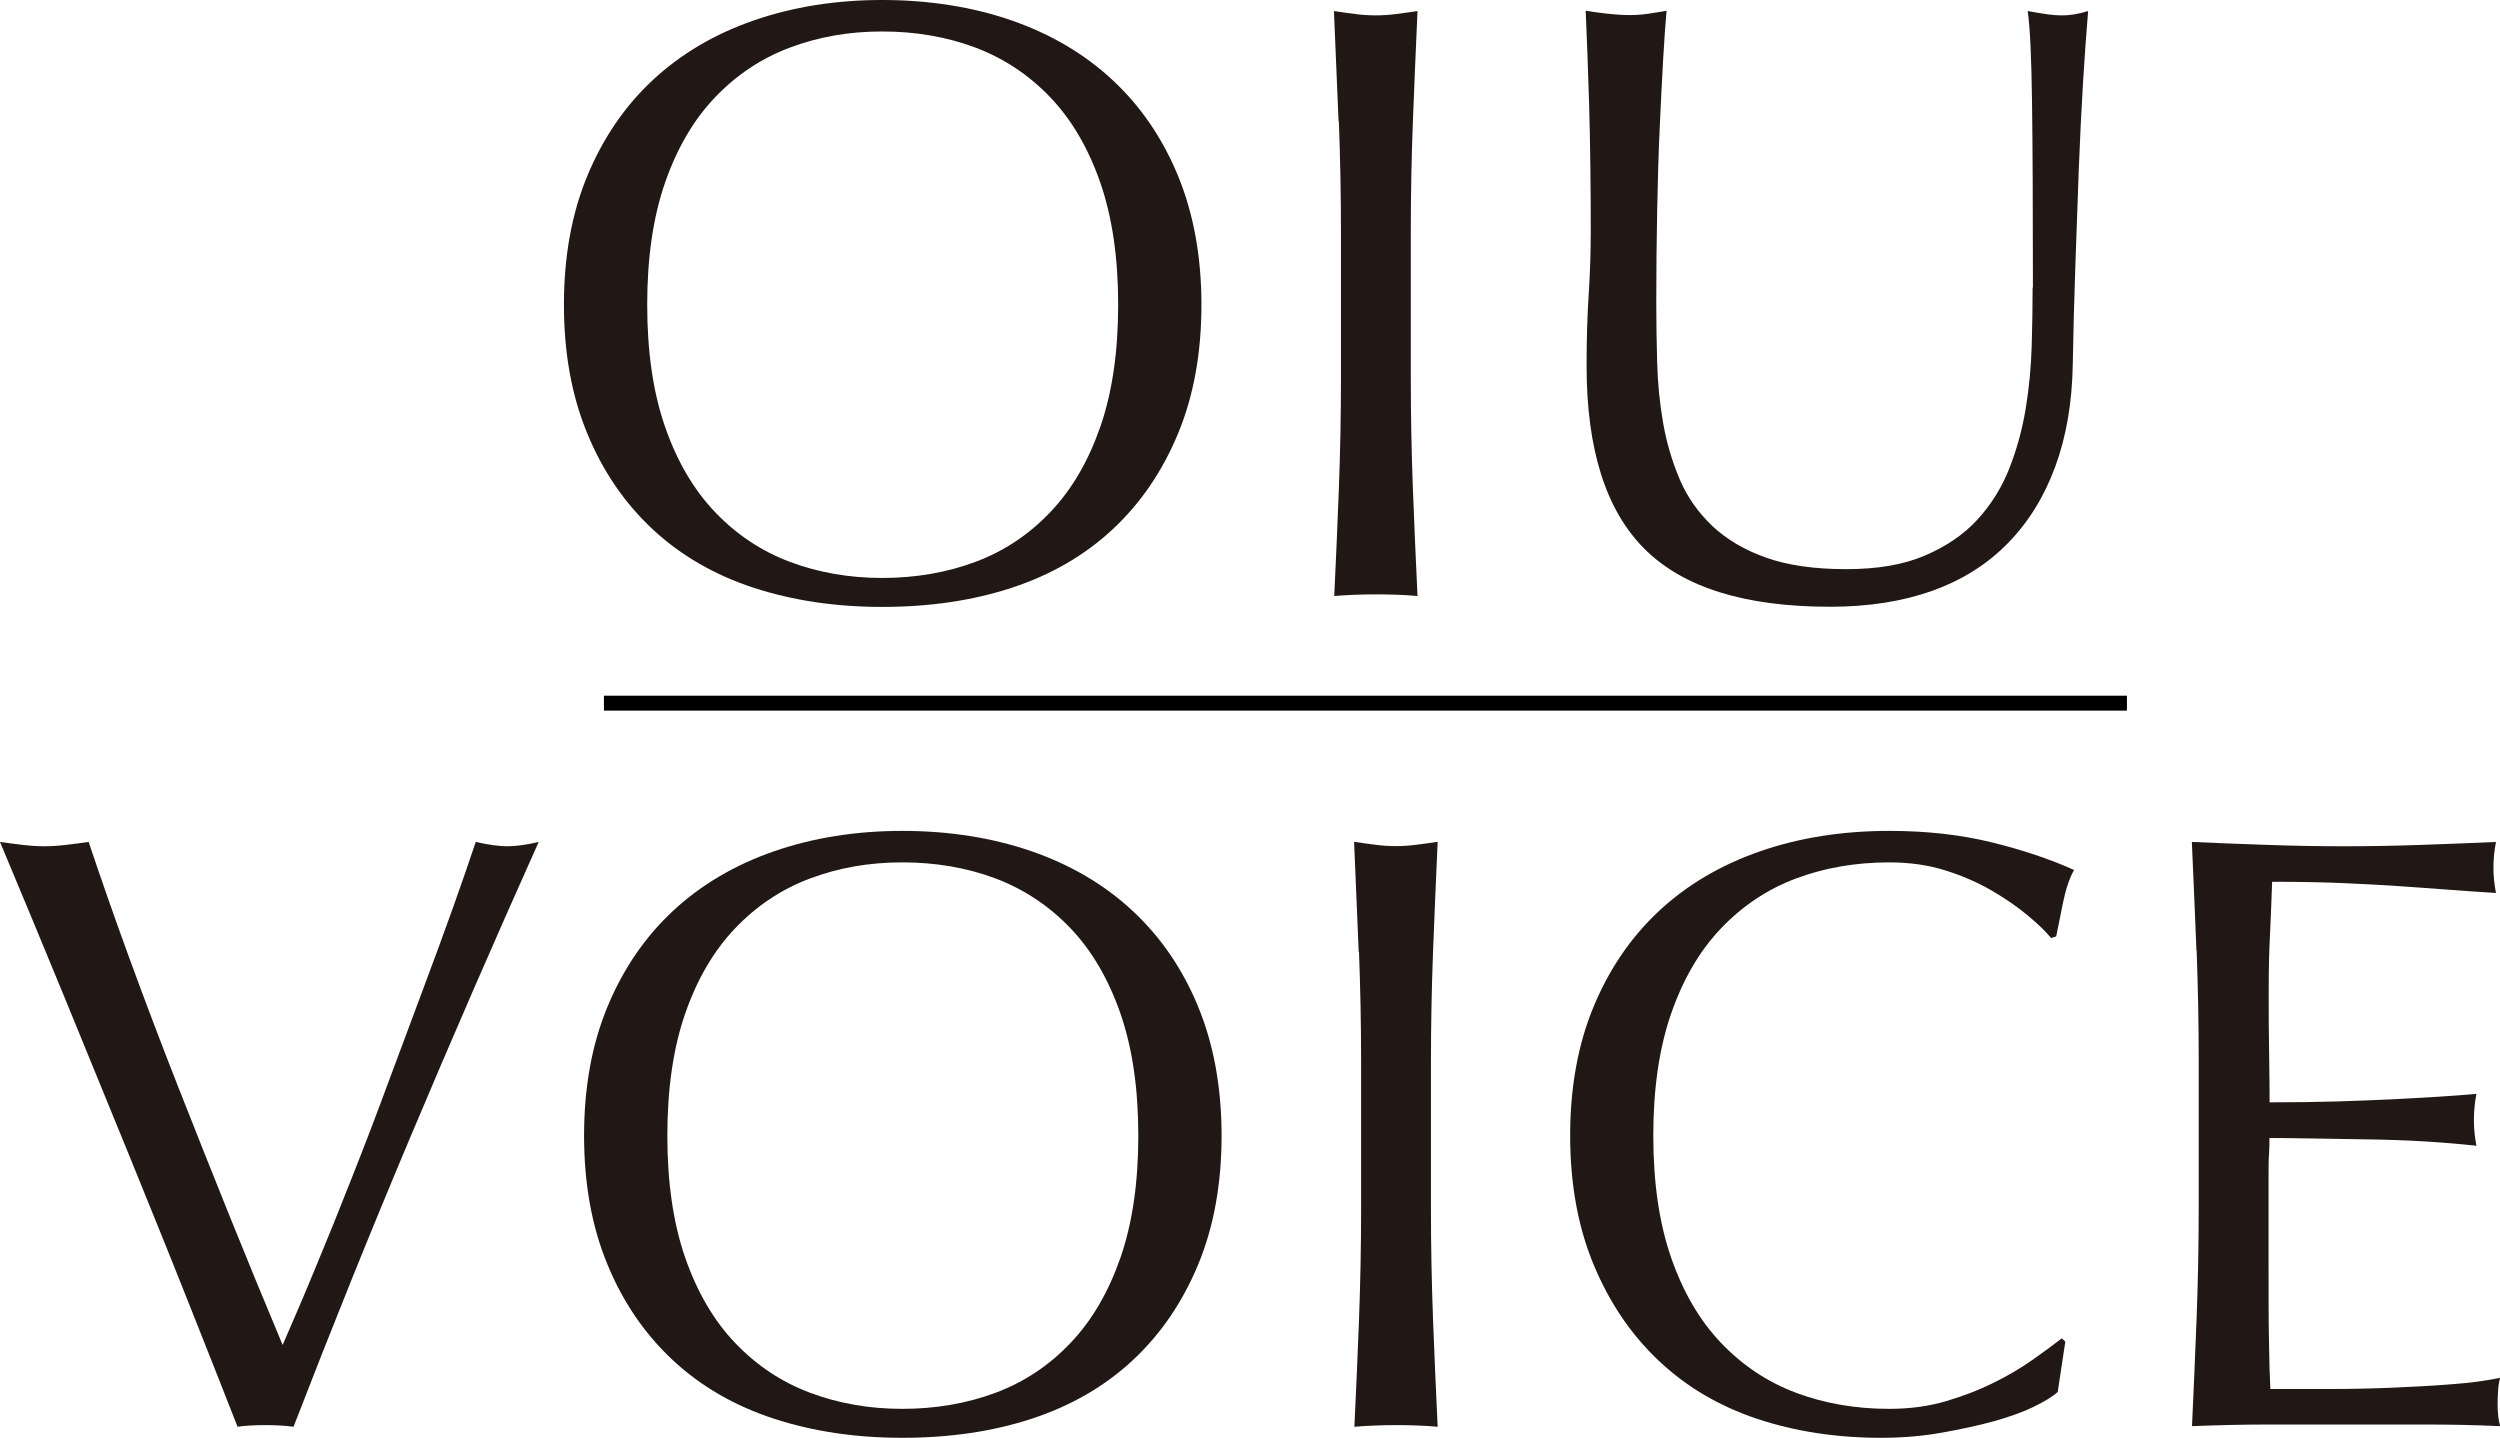
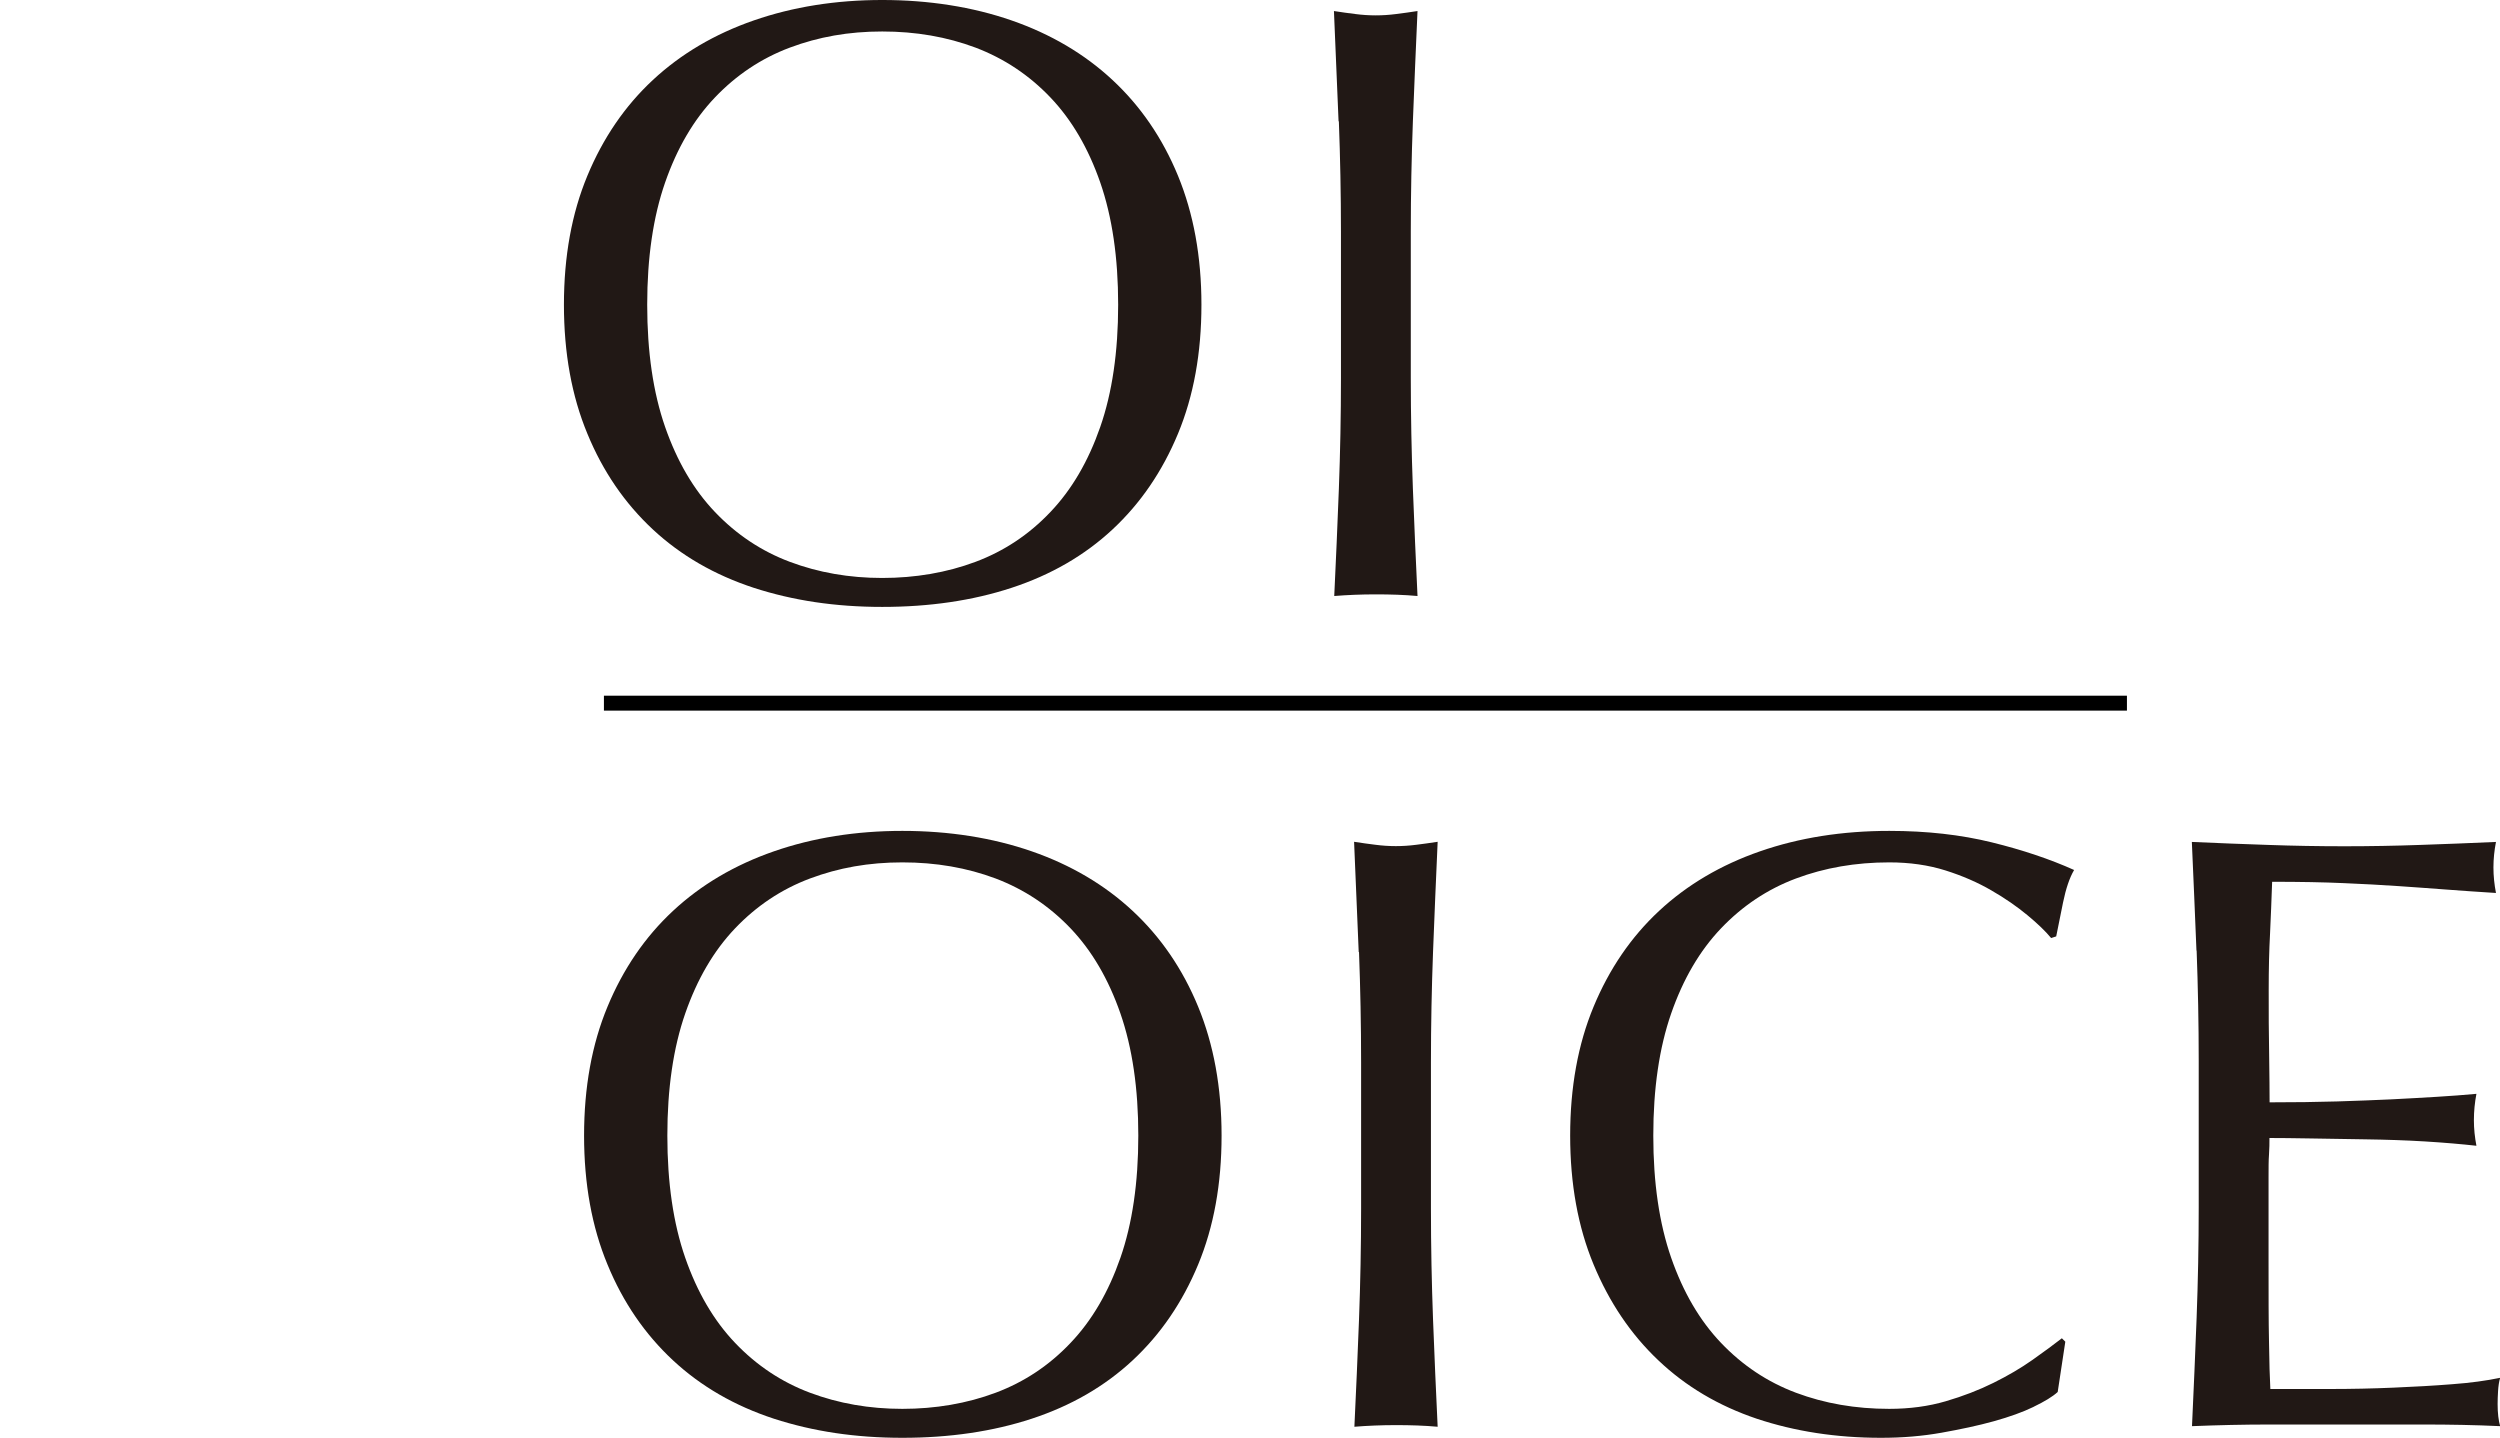
<svg xmlns="http://www.w3.org/2000/svg" id="_イヤー_2" viewBox="0 0 167.53 96.35">
  <defs>
    <style>.cls-1{fill:#211815;}.cls-2{fill:#fff;stroke:#000;stroke-miterlimit:10;}</style>
  </defs>
  <g id="design">
    <g>
      <g>
        <path class="cls-1" d="M37.79,20.42c0-3.23,.52-6.11,1.57-8.64,1.05-2.53,2.51-4.67,4.39-6.42,1.88-1.75,4.14-3.08,6.76-3.99,2.62-.91,5.5-1.37,8.61-1.37s6.05,.46,8.67,1.37c2.62,.91,4.88,2.24,6.76,3.99,1.88,1.75,3.35,3.89,4.39,6.42,1.04,2.53,1.57,5.41,1.57,8.64s-.52,6.11-1.57,8.64c-1.05,2.53-2.51,4.67-4.39,6.42-1.88,1.75-4.14,3.05-6.76,3.91-2.62,.86-5.51,1.28-8.67,1.28s-5.99-.43-8.61-1.28c-2.62-.86-4.88-2.16-6.76-3.91-1.88-1.75-3.35-3.89-4.39-6.42-1.05-2.53-1.57-5.41-1.57-8.64Zm37.14,0c0-3.16-.4-5.88-1.2-8.19-.8-2.3-1.91-4.2-3.34-5.7-1.43-1.5-3.1-2.61-5.02-3.34-1.92-.72-4-1.08-6.25-1.08s-4.27,.36-6.19,1.08c-1.92,.72-3.59,1.84-5.02,3.34-1.43,1.5-2.54,3.4-3.34,5.7-.8,2.3-1.2,5.03-1.2,8.19s.4,5.89,1.2,8.19c.8,2.3,1.91,4.2,3.34,5.7,1.43,1.5,3.1,2.62,5.02,3.34,1.92,.72,3.98,1.08,6.19,1.08s4.33-.36,6.25-1.08c1.92-.72,3.59-1.83,5.02-3.34,1.43-1.5,2.54-3.4,3.34-5.7,.8-2.3,1.2-5.03,1.2-8.19Z" />
        <path class="cls-1" d="M89.7,8.13c-.1-2.41-.2-4.88-.31-7.39,.49,.08,.97,.14,1.43,.2s.91,.09,1.37,.09,.91-.03,1.37-.09,.93-.12,1.43-.2c-.11,2.51-.22,4.97-.31,7.39-.09,2.42-.14,4.88-.14,7.39v9.81c0,2.51,.05,4.98,.14,7.42,.09,2.43,.2,4.83,.31,7.19-.88-.08-1.81-.11-2.79-.11s-1.92,.04-2.79,.11c.11-2.36,.22-4.75,.31-7.19,.09-2.43,.14-4.91,.14-7.42V15.52c0-2.51-.05-4.97-.14-7.39Z" />
-         <path class="cls-1" d="M136.23,19.28c0-5.4-.02-9.56-.06-12.49-.04-2.93-.13-4.94-.29-6.05,.42,.08,.82,.14,1.2,.2,.38,.06,.76,.09,1.14,.09,.49,0,1.06-.09,1.71-.29-.11,1.33-.23,2.92-.34,4.76-.11,1.85-.21,3.82-.29,5.93-.08,2.11-.15,4.28-.23,6.5-.08,2.22-.13,4.38-.17,6.48-.04,2.55-.43,4.83-1.17,6.85-.74,2.02-1.8,3.73-3.17,5.13-1.37,1.41-3.05,2.47-5.05,3.19-2,.72-4.29,1.08-6.87,1.08-5.71,0-9.85-1.29-12.44-3.88-2.59-2.59-3.88-6.67-3.88-12.27,0-1.79,.05-3.37,.14-4.76,.09-1.39,.14-2.8,.14-4.25,0-3.19-.04-6.03-.11-8.5-.08-2.47-.15-4.56-.23-6.28,.46,.08,.95,.14,1.48,.2,.53,.06,1.03,.09,1.48,.09,.42,0,.83-.03,1.23-.09s.81-.12,1.23-.2c-.08,.84-.15,1.93-.23,3.28-.08,1.35-.15,2.88-.23,4.59-.08,1.71-.13,3.56-.17,5.53-.04,1.98-.06,4.03-.06,6.16,0,1.29,.02,2.63,.06,4.02,.04,1.39,.17,2.74,.4,4.05,.23,1.31,.6,2.57,1.11,3.77,.51,1.2,1.25,2.24,2.2,3.14,.95,.89,2.15,1.6,3.59,2.11,1.44,.51,3.23,.77,5.36,.77s3.85-.3,5.28-.91c1.43-.61,2.6-1.41,3.51-2.4,.91-.99,1.63-2.13,2.14-3.42,.51-1.29,.88-2.64,1.11-4.05,.23-1.41,.36-2.81,.4-4.22,.04-1.41,.06-2.7,.06-3.88Z" />
-         <path class="cls-1" d="M15.92,95.61c-.88-2.24-1.94-4.94-3.2-8.1-1.25-3.16-2.6-6.48-4.02-9.98-1.43-3.5-2.89-7.07-4.39-10.73-1.5-3.65-2.94-7.11-4.31-10.38,.53,.08,1.05,.14,1.54,.2s.97,.09,1.43,.09,.93-.03,1.43-.09,1.01-.12,1.54-.2c.84,2.51,1.76,5.14,2.77,7.9,1.01,2.76,2.07,5.56,3.19,8.41,1.12,2.85,2.27,5.74,3.45,8.67,1.18,2.93,2.38,5.84,3.59,8.73,.68-1.56,1.43-3.3,2.22-5.22,.8-1.92,1.61-3.92,2.42-5.99,.82-2.07,1.63-4.18,2.42-6.33,.8-2.15,1.57-4.21,2.31-6.19,.74-1.98,1.42-3.82,2.03-5.53s1.12-3.19,1.54-4.45c.84,.19,1.54,.29,2.11,.29s1.27-.09,2.11-.29c-2.97,6.62-5.82,13.18-8.56,19.68s-5.36,13.01-7.87,19.51c-.61-.08-1.24-.11-1.88-.11-.76,0-1.39,.04-1.88,.11Z" />
        <path class="cls-1" d="M39.14,76.1c0-3.23,.52-6.11,1.57-8.64,1.05-2.53,2.51-4.67,4.39-6.42,1.88-1.75,4.14-3.08,6.76-3.99,2.62-.91,5.5-1.37,8.61-1.37s6.05,.46,8.67,1.37c2.62,.91,4.88,2.24,6.76,3.99,1.88,1.75,3.35,3.89,4.39,6.42,1.04,2.53,1.57,5.41,1.57,8.64s-.52,6.11-1.57,8.64c-1.05,2.53-2.51,4.67-4.39,6.42-1.88,1.75-4.14,3.05-6.76,3.91-2.62,.86-5.51,1.28-8.67,1.28s-5.99-.43-8.61-1.28c-2.62-.86-4.88-2.16-6.76-3.91-1.88-1.75-3.35-3.89-4.39-6.42-1.05-2.53-1.57-5.41-1.57-8.64Zm37.14,0c0-3.16-.4-5.88-1.2-8.19-.8-2.3-1.91-4.2-3.34-5.7-1.43-1.5-3.1-2.61-5.02-3.34-1.92-.72-4-1.08-6.25-1.08s-4.27,.36-6.19,1.08c-1.92,.72-3.59,1.84-5.02,3.34-1.43,1.5-2.54,3.4-3.34,5.7-.8,2.3-1.2,5.03-1.2,8.19s.4,5.89,1.2,8.19c.8,2.3,1.91,4.2,3.34,5.7,1.43,1.5,3.1,2.62,5.02,3.34,1.92,.72,3.98,1.08,6.19,1.08s4.33-.36,6.25-1.08c1.92-.72,3.59-1.83,5.02-3.34,1.43-1.5,2.54-3.4,3.34-5.7,.8-2.3,1.2-5.03,1.2-8.19Z" />
        <path class="cls-1" d="M91.05,63.8c-.1-2.41-.2-4.88-.31-7.39,.49,.08,.97,.14,1.43,.2s.91,.09,1.37,.09,.91-.03,1.37-.09,.93-.12,1.43-.2c-.11,2.51-.22,4.97-.31,7.39-.09,2.42-.14,4.88-.14,7.39v9.81c0,2.51,.05,4.98,.14,7.42,.09,2.43,.2,4.83,.31,7.19-.88-.08-1.81-.11-2.79-.11s-1.92,.04-2.79,.11c.11-2.36,.22-4.75,.31-7.19,.09-2.43,.14-4.91,.14-7.42v-9.81c0-2.51-.05-4.97-.14-7.39Z" />
        <path class="cls-1" d="M136.29,94.27c-.74,.36-1.64,.68-2.68,.97s-2.22,.54-3.51,.77c-1.29,.23-2.64,.34-4.05,.34-3,0-5.78-.43-8.33-1.28-2.55-.86-4.75-2.16-6.59-3.91-1.85-1.75-3.29-3.89-4.34-6.42-1.05-2.53-1.57-5.41-1.57-8.64s.52-6.11,1.57-8.64c1.05-2.53,2.51-4.67,4.39-6.42,1.88-1.75,4.14-3.08,6.76-3.99,2.62-.91,5.51-1.37,8.67-1.37,2.51,0,4.8,.26,6.87,.77,2.07,.51,3.91,1.13,5.51,1.85-.31,.53-.55,1.25-.74,2.17-.19,.91-.34,1.67-.46,2.28l-.34,.11c-.38-.46-.91-.97-1.6-1.54s-1.48-1.12-2.4-1.65c-.91-.53-1.94-.98-3.08-1.34-1.14-.36-2.4-.54-3.77-.54-2.24,0-4.33,.36-6.25,1.08-1.92,.72-3.59,1.84-5.02,3.34-1.43,1.5-2.54,3.4-3.34,5.7-.8,2.3-1.2,5.03-1.2,8.19s.4,5.89,1.2,8.19c.8,2.3,1.91,4.2,3.34,5.7,1.43,1.5,3.1,2.62,5.02,3.34,1.92,.72,4,1.08,6.25,1.08,1.37,0,2.63-.17,3.79-.51,1.16-.34,2.22-.75,3.19-1.23,.97-.48,1.84-.99,2.62-1.54,.78-.55,1.44-1.04,1.97-1.45l.23,.23-.51,3.37c-.34,.31-.88,.64-1.63,1Z" />
        <path class="cls-1" d="M147.19,63.72c-.1-2.43-.2-4.87-.31-7.3,1.71,.08,3.41,.14,5.11,.2,1.69,.06,3.39,.09,5.11,.09s3.4-.03,5.08-.09,3.37-.12,5.08-.2c-.11,.57-.17,1.14-.17,1.71s.06,1.14,.17,1.71c-1.22-.08-2.33-.15-3.34-.23-1.01-.08-2.07-.15-3.19-.23-1.12-.08-2.35-.14-3.68-.2-1.33-.06-2.93-.09-4.79-.09-.04,1.22-.09,2.38-.14,3.48-.06,1.1-.09,2.36-.09,3.77,0,1.48,0,2.93,.03,4.34,.02,1.41,.03,2.47,.03,3.19,1.67,0,3.17-.02,4.51-.06,1.33-.04,2.55-.09,3.65-.14,1.1-.06,2.12-.11,3.05-.17,.93-.06,1.82-.12,2.65-.2-.11,.57-.17,1.16-.17,1.77,0,.57,.06,1.14,.17,1.71-.99-.11-2.14-.21-3.45-.29-1.31-.08-2.62-.12-3.94-.14-1.31-.02-2.55-.04-3.71-.06-1.16-.02-2.08-.03-2.77-.03,0,.34,0,.71-.03,1.11s-.03,.9-.03,1.51v5.65c0,2.17,0,3.96,.03,5.36,.02,1.41,.05,2.47,.09,3.19h3.99c1.45,0,2.86-.03,4.25-.09,1.39-.06,2.7-.13,3.94-.23,1.24-.09,2.31-.24,3.22-.43-.08,.27-.12,.56-.14,.88-.02,.32-.03,.62-.03,.88,0,.61,.06,1.1,.17,1.48-1.71-.08-3.41-.11-5.11-.11h-10.35c-1.71,0-3.44,.04-5.19,.11,.11-2.43,.22-4.86,.31-7.27,.09-2.41,.14-4.88,.14-7.39v-9.81c0-2.51-.05-4.98-.14-7.42Z" />
      </g>
      <line class="cls-2" x1="40.47" y1="47.12" x2="142.53" y2="47.12" />
    </g>
  </g>
</svg>